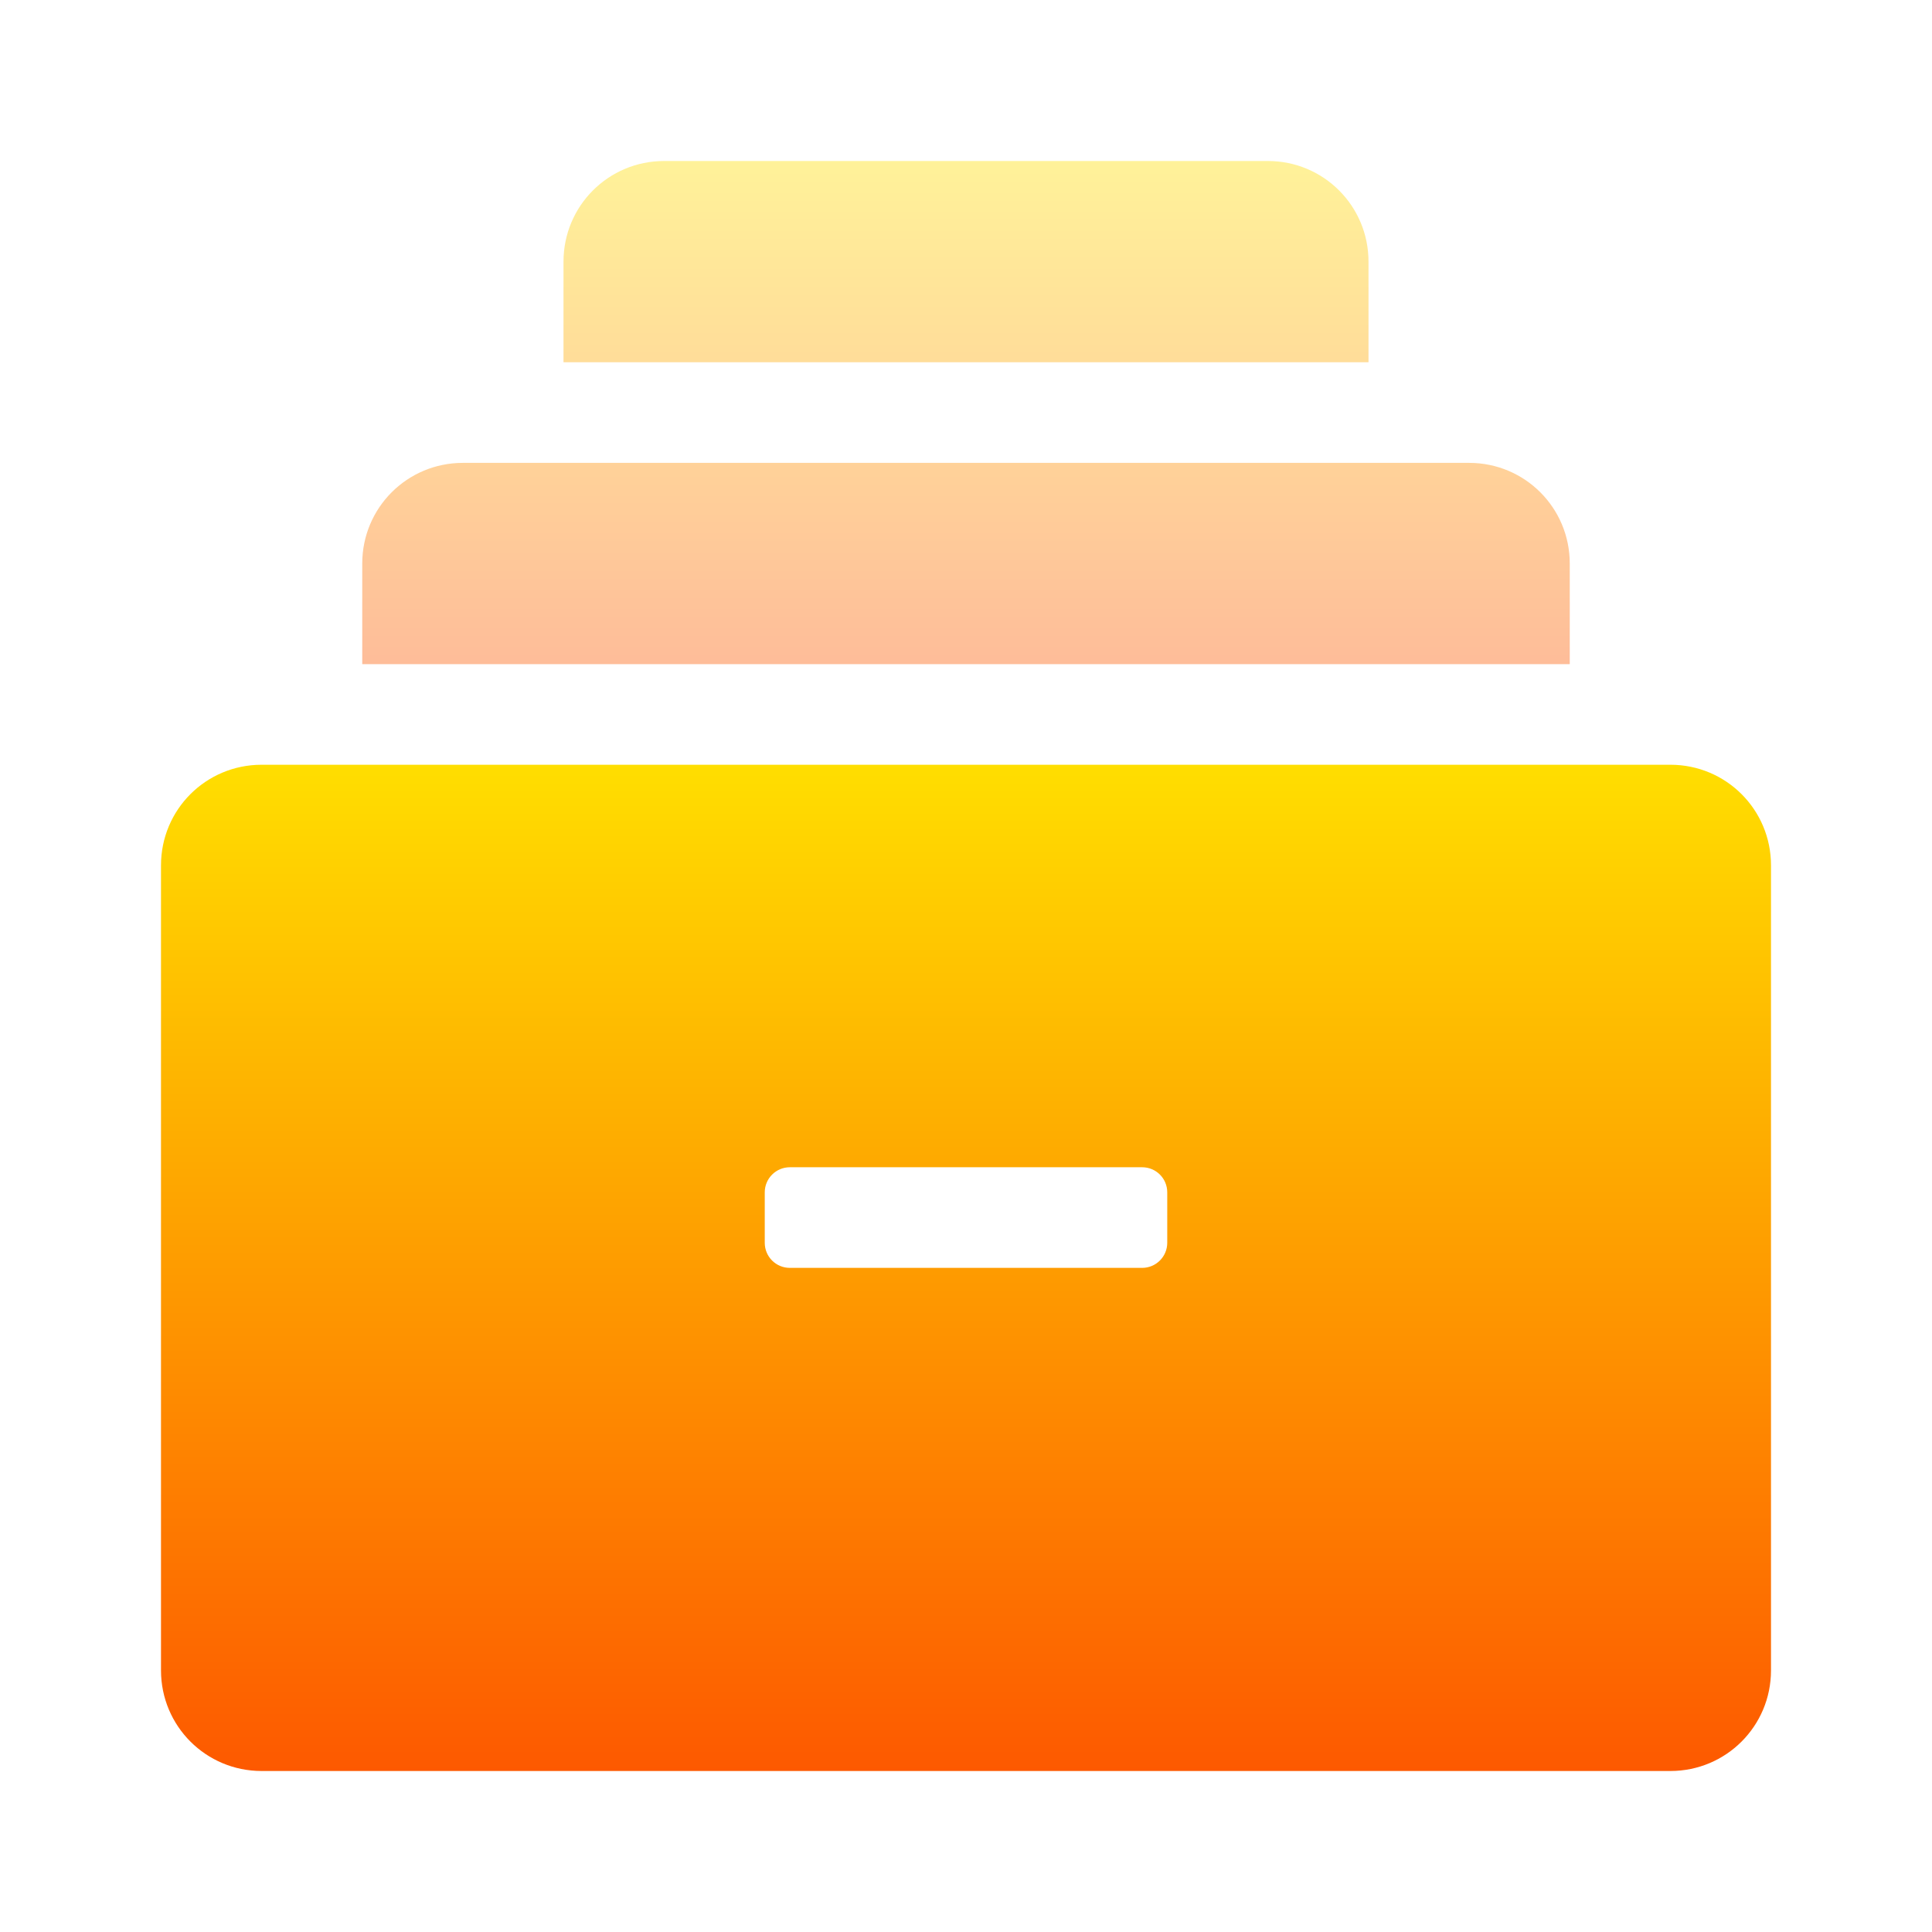
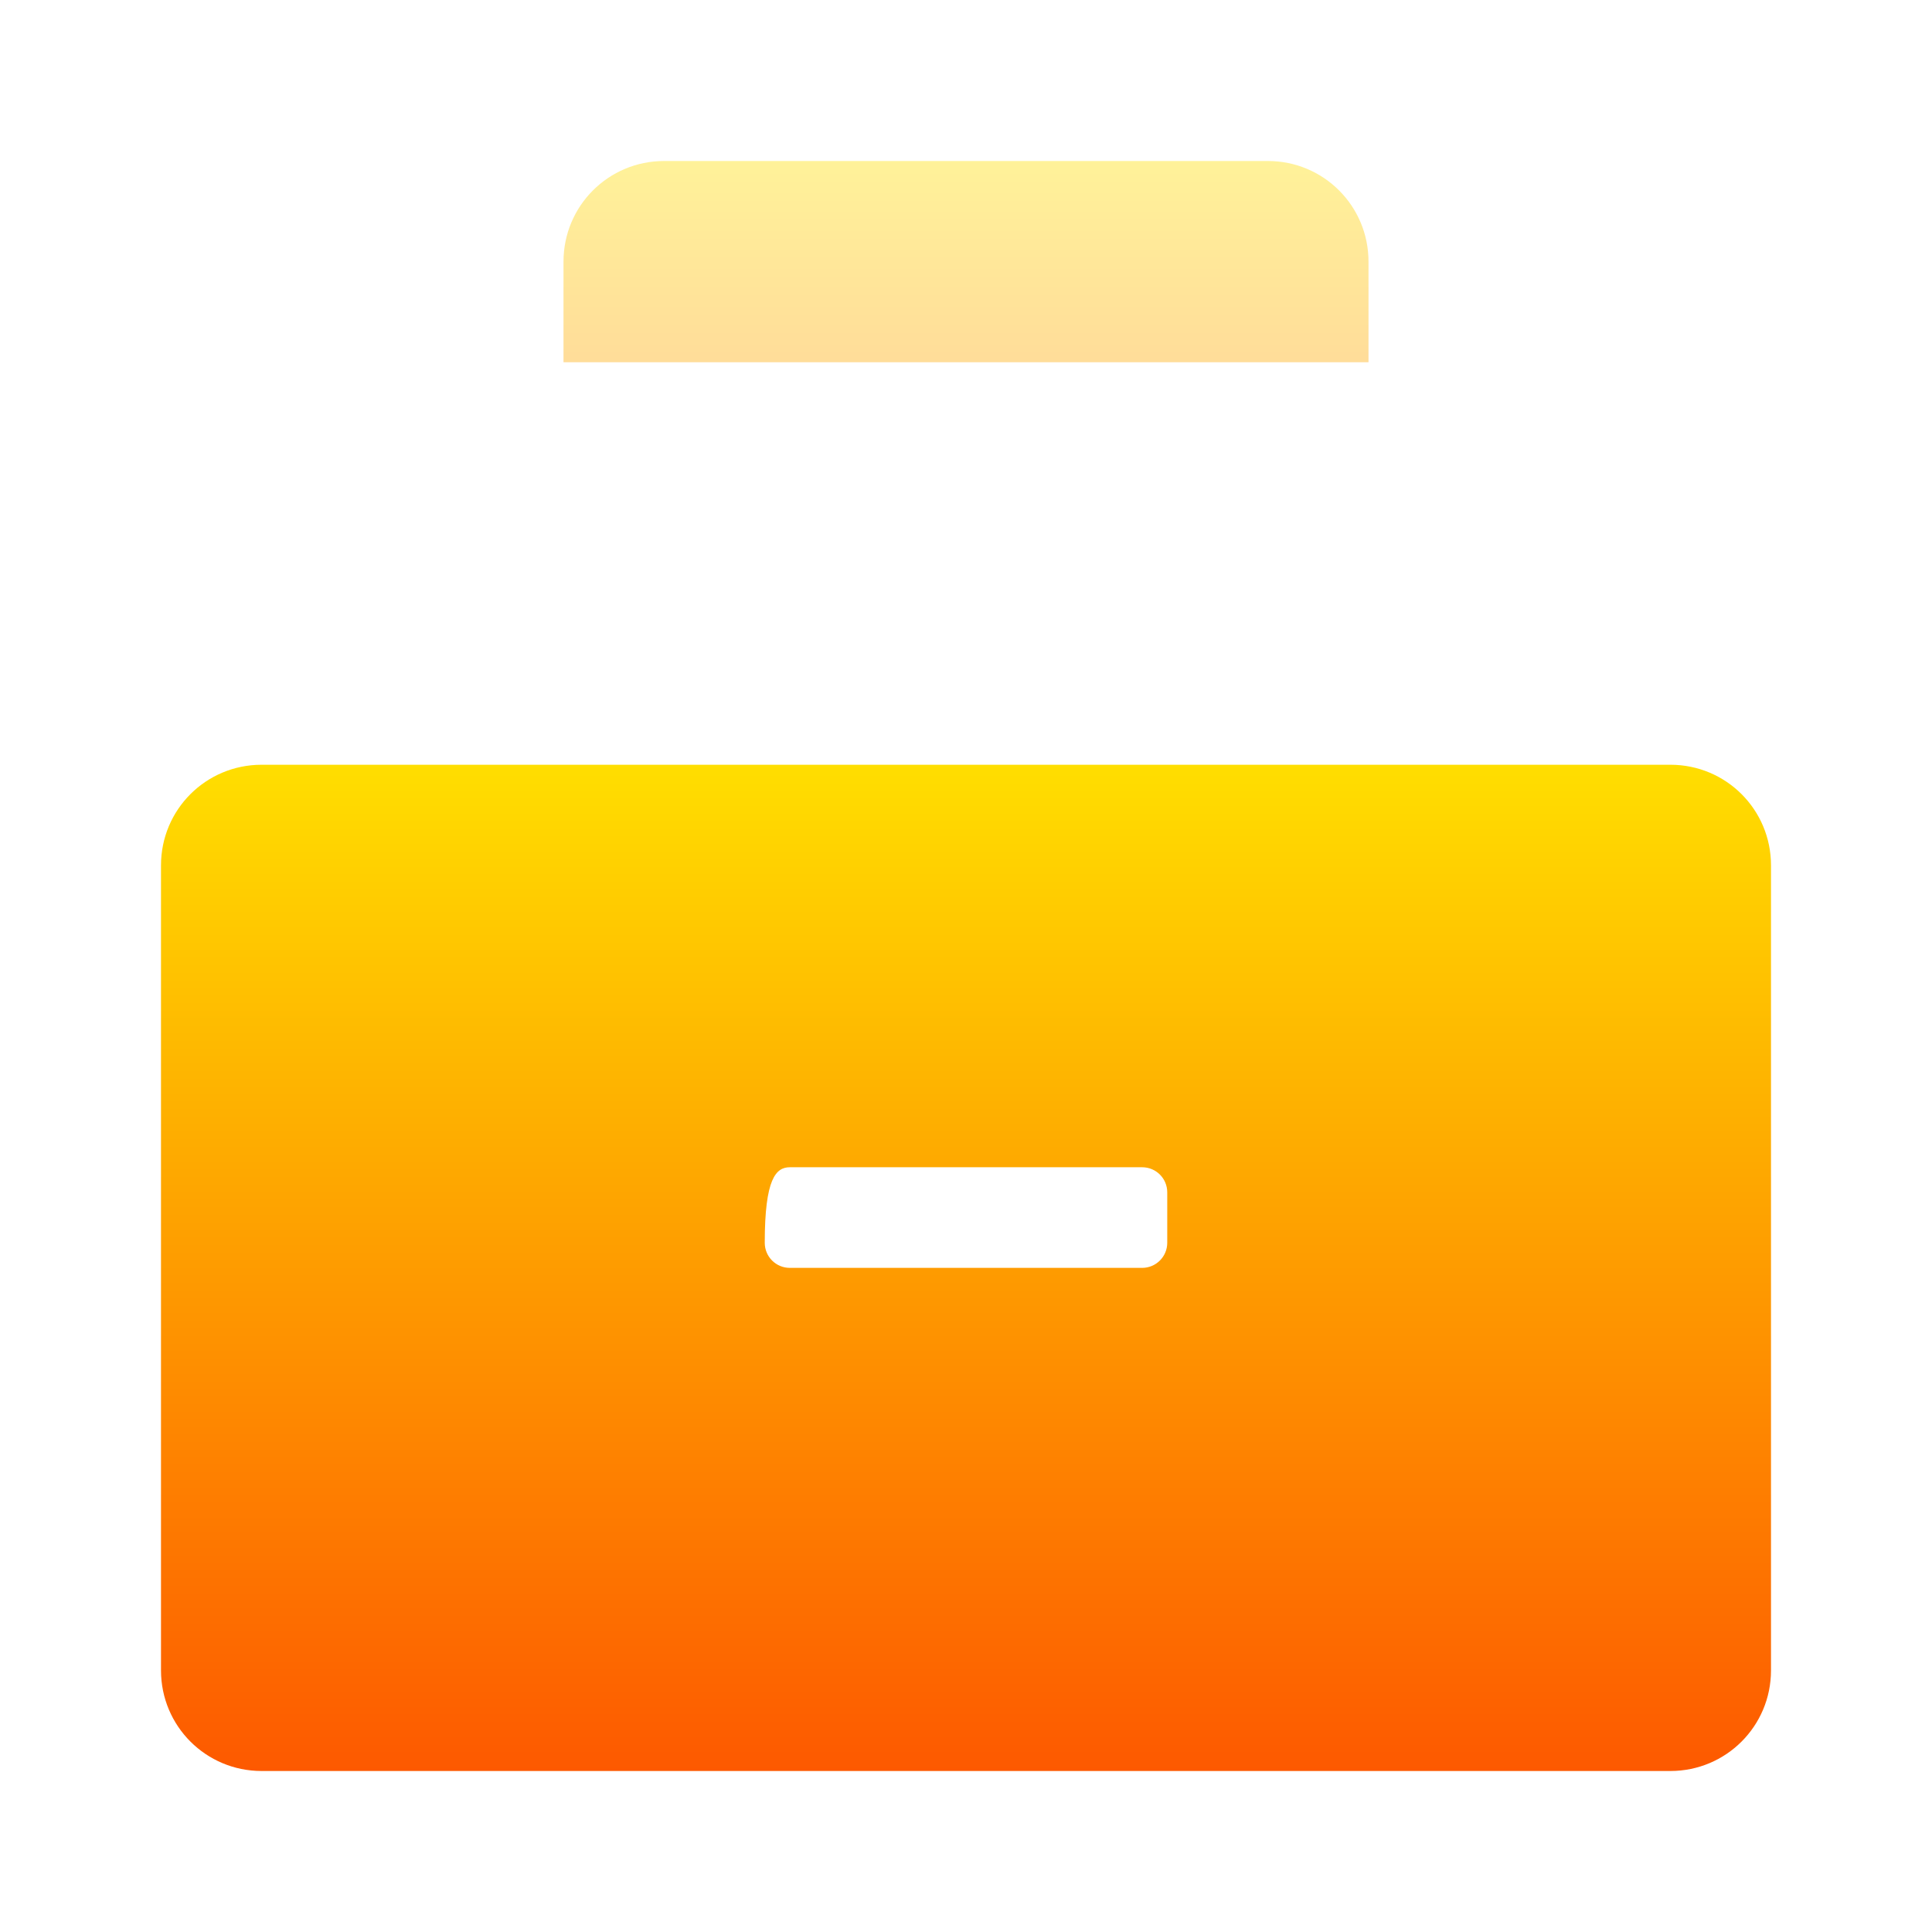
<svg xmlns="http://www.w3.org/2000/svg" width="24" height="24" viewBox="0 0 24 24" fill="none">
-   <path d="M3.25 9.5C2.558 9.5 2 10.057 2 10.75V20.75C2 21.442 2.558 22 3.25 22H20.75C21.442 22 22 21.442 22 20.75V10.75C22 10.057 21.442 9.5 20.75 9.5H3.25ZM9.812 14.5H14.188C14.361 14.5 14.5 14.639 14.5 14.812V15.438C14.5 15.611 14.36 15.75 14.188 15.75H9.812C9.639 15.75 9.5 15.611 9.5 15.438V14.812C9.5 14.639 9.64 14.5 9.812 14.5Z" fill="url(#paint0_linear_302_224)" />
+   <path d="M3.25 9.5C2.558 9.5 2 10.057 2 10.75V20.75C2 21.442 2.558 22 3.25 22H20.75C21.442 22 22 21.442 22 20.75V10.75C22 10.057 21.442 9.5 20.75 9.5H3.25ZM9.812 14.5H14.188C14.361 14.5 14.5 14.639 14.5 14.812V15.438C14.5 15.611 14.36 15.75 14.188 15.75H9.812C9.639 15.75 9.5 15.611 9.5 15.438C9.5 14.639 9.64 14.5 9.812 14.5Z" fill="url(#paint0_linear_302_224)" />
  <g opacity="0.4">
    <path d="M7 3.25C7 2.558 7.558 2 8.25 2H15.75C16.442 2 17 2.558 17 3.25V4.5H7V3.25Z" fill="url(#paint1_linear_302_224)" />
-     <path d="M4.5 7C4.5 6.308 5.058 5.75 5.75 5.75H18.25C18.942 5.75 19.5 6.308 19.5 7V8.25H4.5V7Z" fill="url(#paint2_linear_302_224)" />
  </g>
  <defs>
    <linearGradient id="paint0_linear_302_224" x1="12" y1="22" x2="12" y2="9.5" gradientUnits="userSpaceOnUse">
      <stop stop-color="#FD5900" />
      <stop offset="1" stop-color="#FFDE00" />
    </linearGradient>
    <linearGradient id="paint1_linear_302_224" x1="12" y1="8.25" x2="12" y2="2" gradientUnits="userSpaceOnUse">
      <stop stop-color="#FD5900" />
      <stop offset="1" stop-color="#FFDE00" />
    </linearGradient>
    <linearGradient id="paint2_linear_302_224" x1="12" y1="8.25" x2="12" y2="2" gradientUnits="userSpaceOnUse">
      <stop stop-color="#FD5900" />
      <stop offset="1" stop-color="#FFDE00" />
    </linearGradient>
  </defs>
</svg>